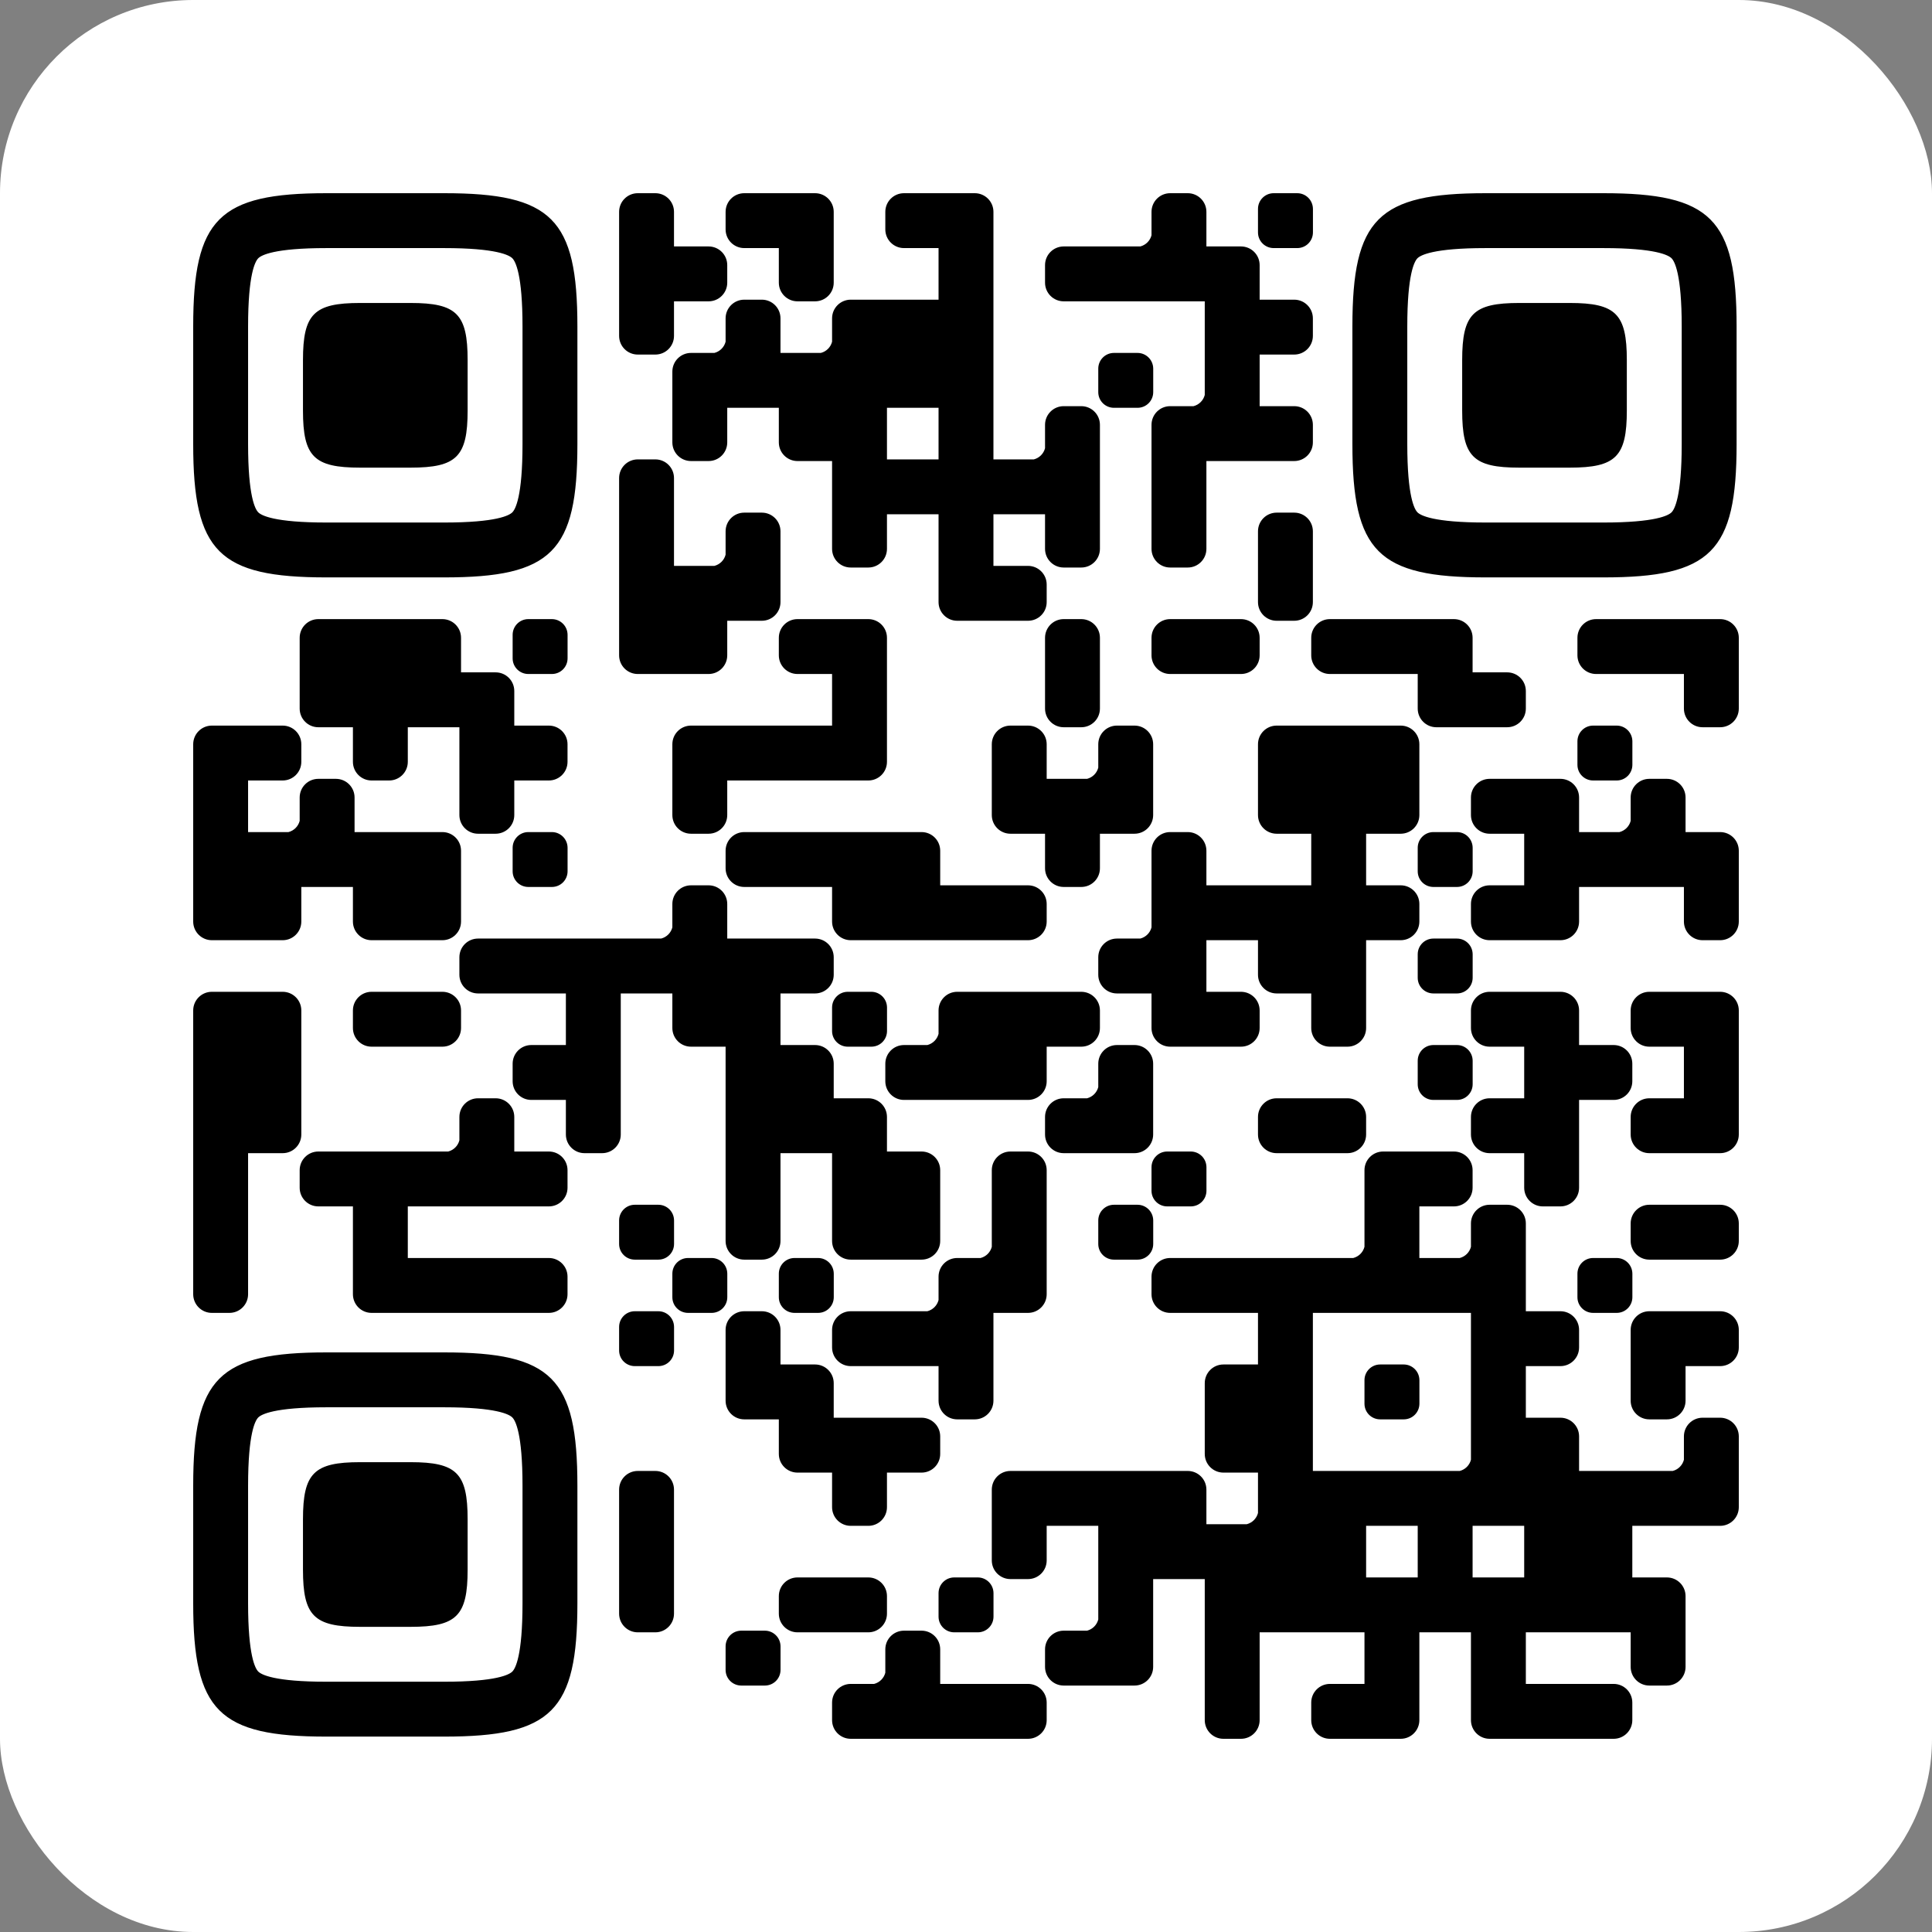
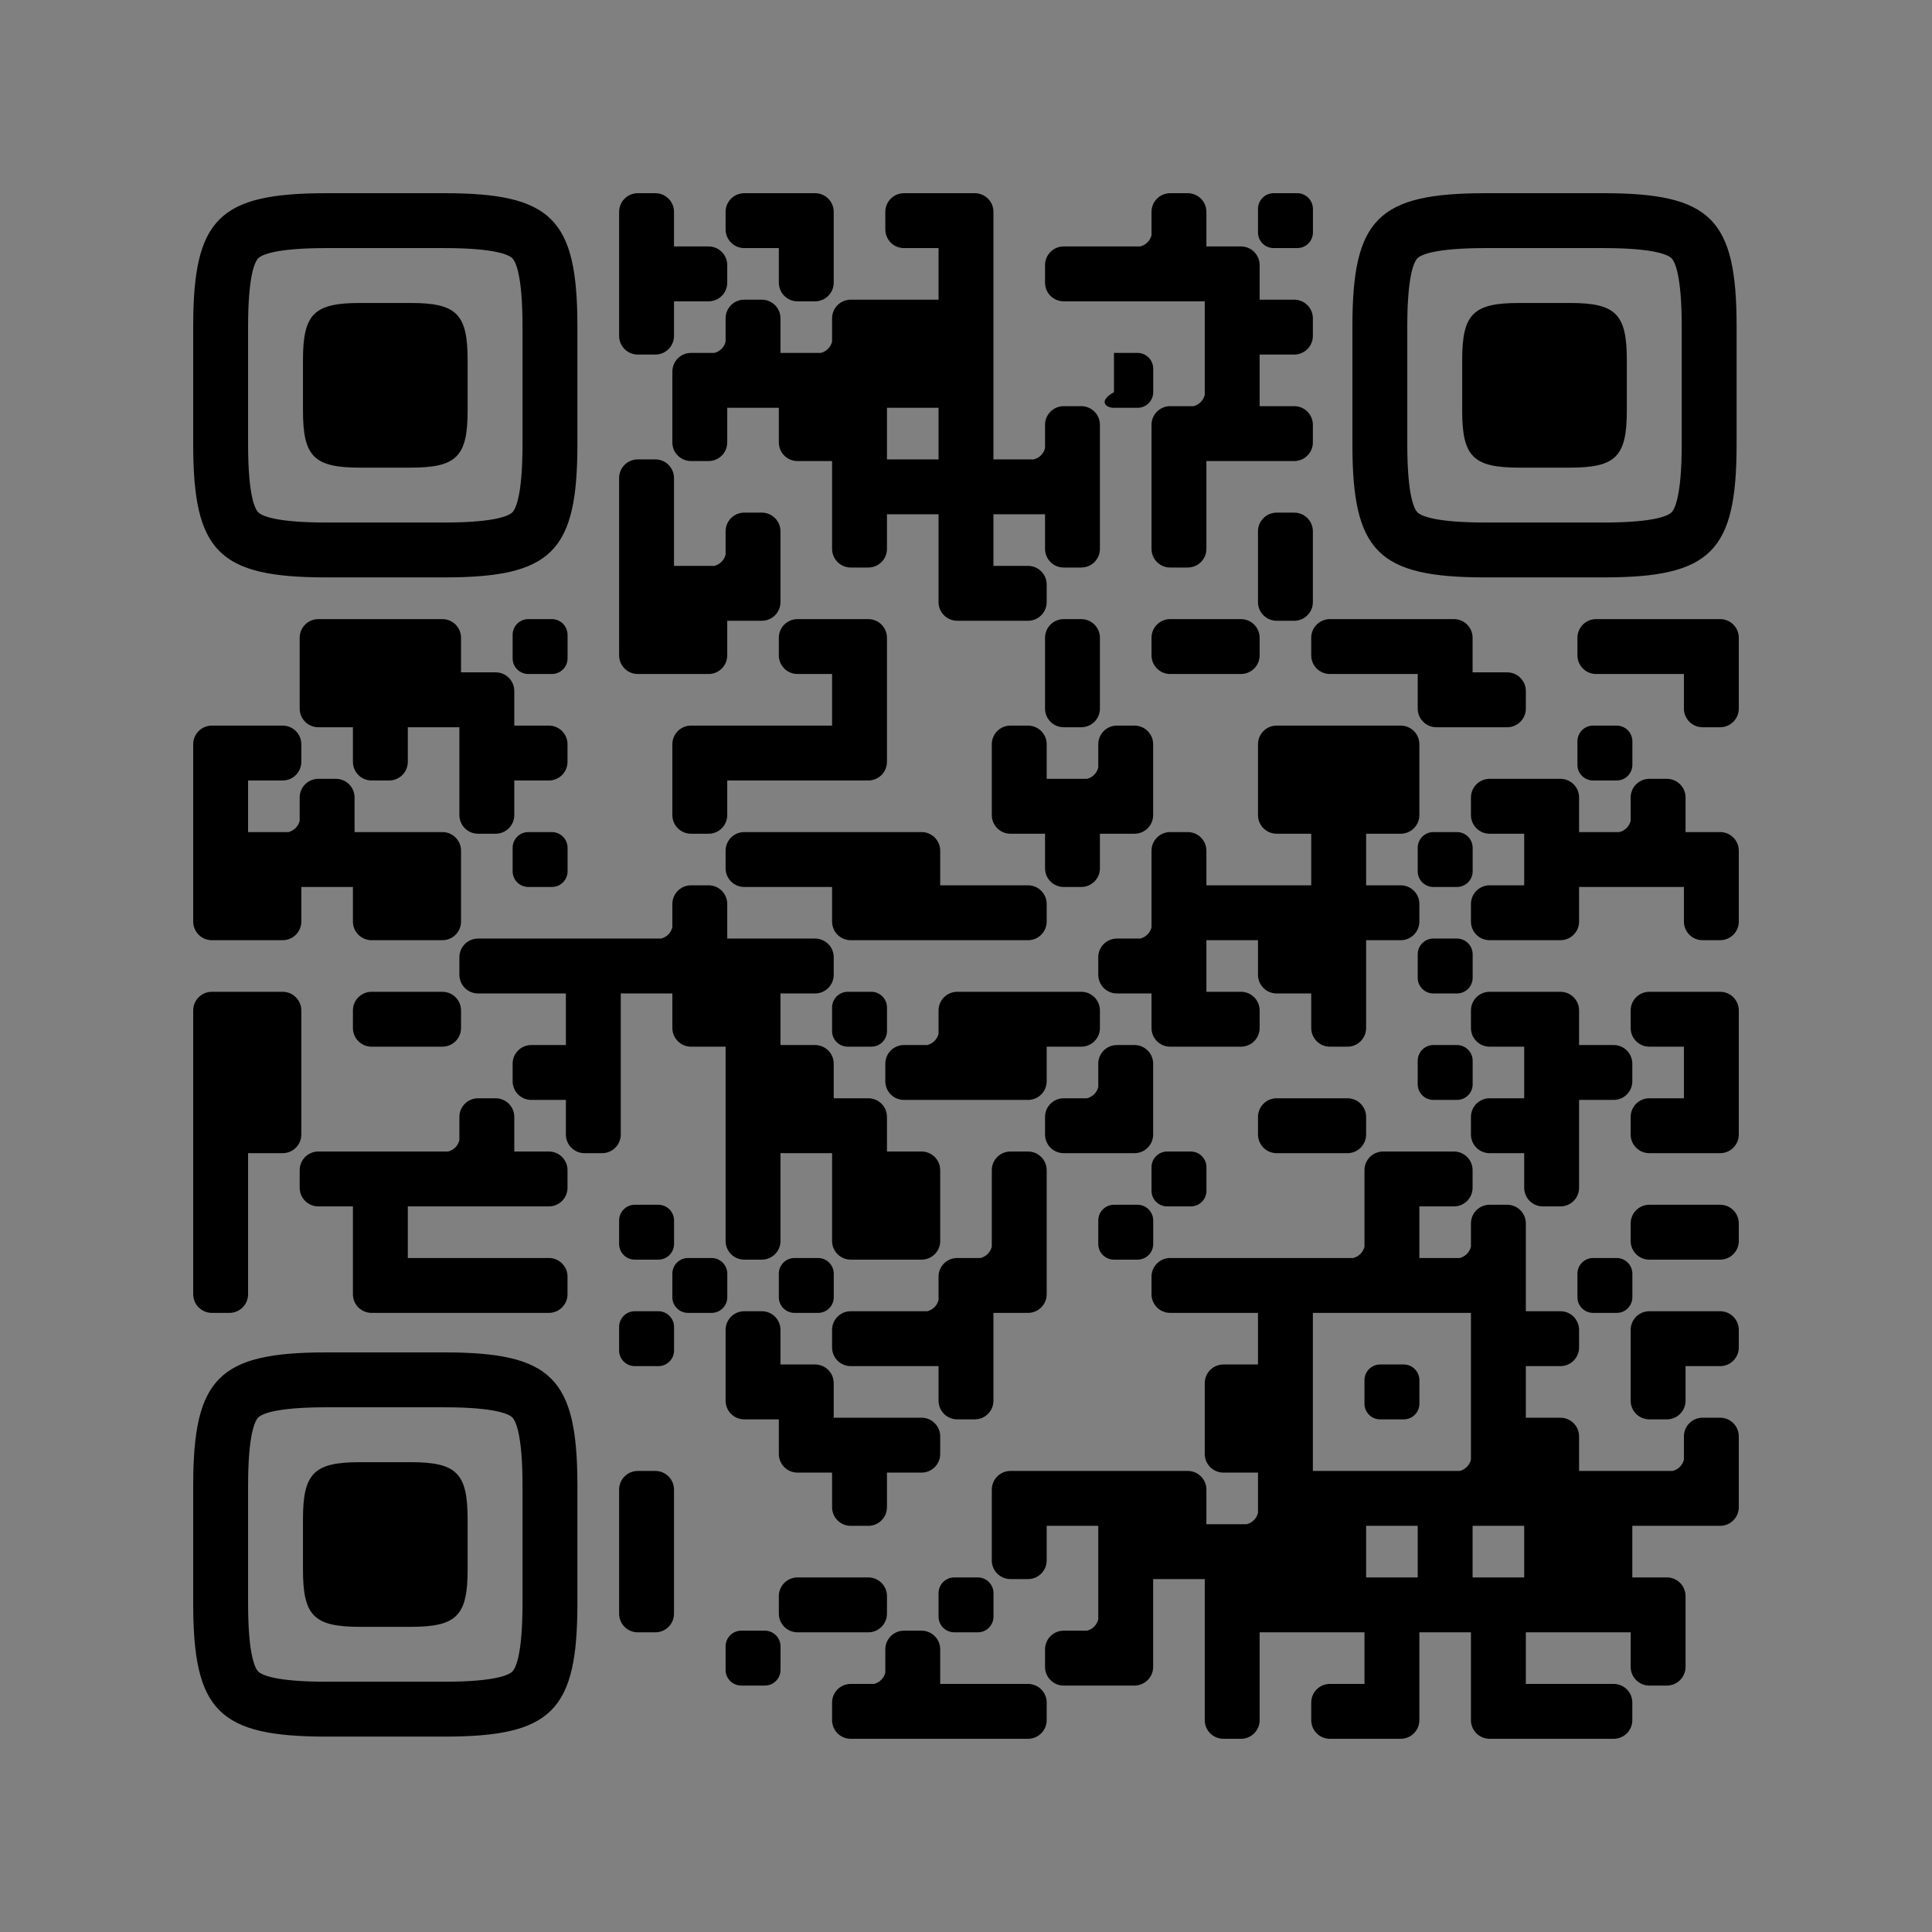
<svg xmlns="http://www.w3.org/2000/svg" width="188" height="188" viewBox="0 0 188 188" fill="none">
  <rect x="0" y="0" width="188" height="188" fill="#808080" stroke="none" />
-   <rect width="188" height="188" rx="18.8" fill="white" />
-   <path d="M87.965 107.032H100.035C101.038 107.032 101.851 106.219 101.851 105.216V101.851H105.216C106.219 101.851 107.032 101.038 107.032 100.035V98.326C107.032 97.323 106.219 96.51 105.216 96.51H93.145C92.142 96.51 91.329 97.323 91.329 98.326V100.602C91.191 101.137 90.773 101.553 90.24 101.691H87.965C86.962 101.691 86.149 102.504 86.149 103.507V105.216C86.149 106.219 86.962 107.032 87.965 107.032ZM120.758 60.245H113.868C112.865 60.245 112.052 61.059 112.052 62.061V63.77C112.052 64.773 112.865 65.586 113.868 65.586H120.758C121.761 65.586 122.574 64.773 122.574 63.77V62.061C122.574 61.059 121.761 60.245 120.758 60.245ZM103.507 112.213H110.396C111.399 112.213 112.212 111.4 112.212 110.397V103.507C112.212 102.504 111.399 101.691 110.396 101.691H108.687C107.684 101.691 106.871 102.504 106.871 103.507V105.783C106.733 106.318 106.315 106.734 105.782 106.872H103.507C102.504 106.872 101.691 107.685 101.691 108.688V110.397C101.691 111.4 102.504 112.213 103.507 112.213ZM80.968 100.329C80.968 101.173 81.652 101.851 82.496 101.851H84.787C85.636 101.851 86.314 101.168 86.314 100.324V98.038C86.309 97.189 85.625 96.51 84.781 96.51H82.496C81.652 96.51 80.968 97.194 80.968 98.038V100.329ZM124.229 60.406H125.938C126.941 60.406 127.754 59.593 127.754 58.59V51.7C127.754 50.697 126.941 49.884 125.938 49.884H124.229C123.226 49.884 122.413 50.697 122.413 51.7V58.59C122.413 59.593 123.226 60.406 124.229 60.406ZM112.218 35.87C112.212 35.02 111.529 34.342 110.685 34.342H108.399C107.555 34.342 106.871 35.026 106.871 35.87V38.161C106.871 39.005 107.555 39.683 108.399 39.683H110.69C111.539 39.683 112.218 38.999 112.218 38.156V35.87ZM103.507 70.767H105.216C106.219 70.767 107.032 69.954 107.032 68.951V62.061C107.032 61.059 106.219 60.245 105.216 60.245H103.507C102.504 60.245 101.691 61.059 101.691 62.061V68.951C101.691 69.954 102.504 70.767 103.507 70.767ZM143.302 82.496C143.296 81.647 142.613 80.968 141.769 80.968H139.483C138.639 80.968 137.956 81.652 137.956 82.496V84.787C137.956 85.631 138.639 86.309 139.483 86.309H141.774C142.623 86.309 143.302 85.626 143.302 84.782V82.496ZM123.941 24.141H126.232C127.081 24.141 127.76 23.457 127.76 22.613V20.328C127.754 19.478 127.071 18.8 126.227 18.8H123.941C123.097 18.8 122.413 19.484 122.413 20.328V22.619C122.413 23.463 123.097 24.141 123.941 24.141ZM141.769 91.33H139.483C138.639 91.33 137.956 92.013 137.956 92.857V95.148C137.956 95.992 138.639 96.671 139.483 96.671H141.774C142.623 96.671 143.302 95.987 143.302 95.143V92.857C143.296 92.008 142.613 91.33 141.769 91.33ZM113.58 117.393H115.871C116.72 117.393 117.398 116.71 117.398 115.866V113.58C117.393 112.731 116.709 112.052 115.865 112.052H113.58C112.736 112.052 112.052 112.736 112.052 113.58V115.871C112.052 116.715 112.736 117.393 113.58 117.393ZM139.483 107.032H141.774C142.623 107.032 143.302 106.348 143.302 105.504V103.218C143.296 102.369 142.613 101.691 141.769 101.691H139.483C138.639 101.691 137.956 102.375 137.956 103.218V105.51C137.956 106.354 138.639 107.032 139.483 107.032ZM103.507 29.322H117.233V38.434C117.095 38.969 116.677 39.385 116.143 39.523H113.868C112.865 39.523 112.052 40.336 112.052 41.339V53.409C112.052 54.412 112.865 55.225 113.868 55.225H115.577C116.58 55.225 117.393 54.412 117.393 53.409V44.864H125.938C126.941 44.864 127.754 44.051 127.754 43.048V41.339C127.754 40.336 126.941 39.523 125.938 39.523H122.574V34.502H125.938C126.941 34.502 127.754 33.689 127.754 32.686V30.977C127.754 29.974 126.941 29.161 125.938 29.161H122.574V25.797C122.574 24.794 121.761 23.981 120.758 23.981H117.393V20.616C117.393 19.613 116.58 18.8 115.577 18.8H113.868C112.865 18.8 112.052 19.613 112.052 20.616V22.892C111.914 23.427 111.496 23.843 110.963 23.981H103.507C102.504 23.981 101.691 24.794 101.691 25.797V27.506C101.691 28.509 102.504 29.322 103.507 29.322ZM108.399 122.574H110.69C111.539 122.574 112.218 121.89 112.218 121.046V118.76C112.212 117.911 111.529 117.233 110.685 117.233H108.399C107.555 117.233 106.871 117.917 106.871 118.76V121.052C106.871 121.896 107.555 122.574 108.399 122.574ZM151.842 96.51H144.952C143.949 96.51 143.136 97.323 143.136 98.326V100.035C143.136 101.038 143.949 101.851 144.952 101.851H148.317V106.872H144.952C143.949 106.872 143.136 107.685 143.136 108.688V110.397C143.136 111.4 143.949 112.213 144.952 112.213H148.317V115.577C148.317 116.58 149.13 117.393 150.133 117.393H151.842C152.845 117.393 153.658 116.58 153.658 115.577V107.032H157.023C158.025 107.032 158.838 106.219 158.838 105.216V103.507C158.838 102.504 158.025 101.691 157.023 101.691H153.658V98.326C153.658 97.323 152.845 96.51 151.842 96.51ZM155.025 122.414C154.181 122.414 153.498 123.097 153.498 123.941V126.232C153.498 127.076 154.181 127.755 155.025 127.755H157.316C158.165 127.755 158.844 127.071 158.844 126.227V123.941C158.838 123.092 158.155 122.414 157.311 122.414H155.025ZM127.594 63.77C127.594 64.773 128.407 65.586 129.41 65.586H137.956V68.951C137.956 69.954 138.768 70.767 139.771 70.767H146.661C147.664 70.767 148.477 69.954 148.477 68.951V67.242C148.477 66.239 147.664 65.426 146.661 65.426H143.296V62.061C143.296 61.059 142.483 60.245 141.48 60.245H129.41C128.407 60.245 127.594 61.059 127.594 62.061V63.77ZM100.035 70.607H98.326C97.323 70.607 96.51 71.42 96.51 72.423V79.313C96.51 80.315 97.323 81.129 98.326 81.129H101.691V84.493C101.691 85.496 102.504 86.309 103.507 86.309H105.216C106.219 86.309 107.032 85.496 107.032 84.493V81.129H110.396C111.399 81.129 112.212 80.315 112.212 79.313V72.423C112.212 71.42 111.399 70.607 110.396 70.607H108.687C107.684 70.607 106.871 71.42 106.871 72.423V74.699C106.733 75.234 106.315 75.65 105.782 75.788H101.851V72.423C101.851 71.42 101.038 70.607 100.035 70.607ZM132.935 91.49H136.3C137.303 91.49 138.116 90.677 138.116 89.674V87.965C138.116 86.962 137.303 86.149 136.3 86.149H132.935V81.129H136.3C137.303 81.129 138.116 80.315 138.116 79.313V72.423C138.116 71.42 137.303 70.607 136.3 70.607H124.229C123.226 70.607 122.413 71.42 122.413 72.423V79.313C122.413 80.315 123.226 81.129 124.229 81.129H127.594V86.149H117.393V82.784C117.393 81.781 116.58 80.968 115.577 80.968H113.868C112.865 80.968 112.052 81.781 112.052 82.784V90.241C111.914 90.776 111.496 91.192 110.963 91.33H108.687C107.684 91.33 106.871 92.143 106.871 93.145V94.855C106.871 95.858 107.684 96.671 108.687 96.671H112.052V100.035C112.052 101.038 112.865 101.851 113.868 101.851H120.758C121.761 101.851 122.574 101.038 122.574 100.035V98.326C122.574 97.323 121.761 96.51 120.758 96.51H117.393V91.49H122.413V94.855C122.413 95.858 123.226 96.671 124.229 96.671H127.594V100.035C127.594 101.038 128.407 101.851 129.41 101.851H131.119C132.122 101.851 132.935 101.038 132.935 100.035V91.49ZM147.836 45.505C152.322 45.505 148.264 45.505 152.75 45.505C157.236 45.505 158.304 44.436 158.304 39.95C158.304 35.464 158.304 39.523 158.304 35.036C158.304 30.55 157.236 29.482 152.75 29.482C148.264 29.482 152.322 29.482 147.836 29.482C143.35 29.482 142.282 30.55 142.282 35.036C142.282 37.542 142.282 35.464 142.282 39.95C142.282 44.436 143.35 45.505 147.836 45.505ZM144.561 56.186C155.029 56.186 145.557 56.186 156.025 56.186C166.494 56.186 168.986 53.694 168.986 43.226C168.986 32.758 168.986 42.229 168.986 31.76C168.986 21.292 166.494 18.8 156.025 18.8C145.557 18.8 155.029 18.8 144.561 18.8C134.092 18.8 131.6 21.292 131.6 31.76C131.6 37.606 131.6 32.758 131.6 43.226C131.6 53.694 134.092 56.186 144.561 56.186ZM136.941 31.76C136.941 26.671 137.634 25.429 137.931 25.131C138.229 24.833 139.471 24.141 144.561 24.141H156.025C161.115 24.141 162.357 24.833 162.655 25.131C162.953 25.429 163.645 26.671 163.645 31.76V43.226C163.645 48.315 162.953 49.557 162.655 49.855C162.357 50.153 161.115 50.846 156.025 50.846H144.561C139.471 50.846 138.229 50.153 137.931 49.855C137.634 49.557 136.941 48.315 136.941 43.226V31.76ZM155.025 75.948H157.316C158.165 75.948 158.844 75.264 158.844 74.42V72.134C158.838 71.285 158.155 70.607 157.311 70.607H155.025C154.181 70.607 153.498 71.29 153.498 72.134V74.426C153.498 75.269 154.181 75.948 155.025 75.948ZM96.67 127.755H100.035C101.038 127.755 101.851 126.942 101.851 125.939V113.868C101.851 112.865 101.038 112.052 100.035 112.052H98.326C97.323 112.052 96.51 112.865 96.51 113.868V121.325C96.372 121.86 95.954 122.276 95.421 122.414H93.145C92.142 122.414 91.329 123.227 91.329 124.23V126.505C91.191 127.041 90.773 127.457 90.24 127.594H82.784C81.781 127.594 80.968 128.407 80.968 129.41V131.119C80.968 132.122 81.781 132.935 82.784 132.935H91.329V136.3C91.329 137.303 92.142 138.116 93.145 138.116H94.854C95.857 138.116 96.67 137.303 96.67 136.3V127.755ZM82.784 91.49H100.035C101.038 91.49 101.851 90.677 101.851 89.674V87.965C101.851 86.962 101.038 86.149 100.035 86.149H91.49V82.784C91.49 81.781 90.677 80.968 89.674 80.968H72.423C71.42 80.968 70.607 81.781 70.607 82.784V84.493C70.607 85.496 71.42 86.309 72.423 86.309H80.968V89.674C80.968 90.677 81.781 91.49 82.784 91.49ZM67.242 70.607C66.239 70.607 65.426 71.42 65.426 72.423V79.313C65.426 80.315 66.239 81.129 67.242 81.129H68.951C69.954 81.129 70.767 80.315 70.767 79.313V75.948H84.493C85.496 75.948 86.309 75.135 86.309 74.132V62.061C86.309 61.059 85.496 60.245 84.493 60.245H77.603C76.6 60.245 75.787 61.059 75.787 62.061V63.77C75.787 64.773 76.6 65.586 77.603 65.586H80.968V70.607H67.242ZM82.784 148.477H84.493C85.496 148.477 86.309 147.664 86.309 146.661V143.297H89.674C90.677 143.297 91.49 142.484 91.49 141.481V139.772C91.49 138.769 90.677 137.956 89.674 137.956H81.128V134.591C81.128 133.588 80.315 132.775 79.312 132.775H75.948V129.41C75.948 128.407 75.135 127.594 74.132 127.594H72.423C71.42 127.594 70.607 128.407 70.607 129.41V136.3C70.607 137.303 71.42 138.116 72.423 138.116H75.787V141.481C75.787 142.484 76.6 143.297 77.603 143.297H80.968V146.661C80.968 147.664 81.781 148.477 82.784 148.477ZM92.857 158.839H95.148C95.997 158.839 96.676 158.155 96.676 157.311V155.025C96.67 154.176 95.987 153.498 95.143 153.498H92.857C92.013 153.498 91.329 154.181 91.329 155.025V157.317C91.329 158.16 92.013 158.839 92.857 158.839ZM131.119 106.872H124.229C123.226 106.872 122.413 107.685 122.413 108.688V110.397C122.413 111.4 123.226 112.213 124.229 112.213H131.119C132.122 112.213 132.935 111.4 132.935 110.397V108.688C132.935 107.685 132.122 106.872 131.119 106.872ZM77.315 127.755H79.606C80.455 127.755 81.133 127.071 81.133 126.227V123.941C81.128 123.092 80.445 122.414 79.601 122.414H77.315C76.471 122.414 75.787 123.097 75.787 123.941V126.232C75.787 127.076 76.471 127.755 77.315 127.755ZM86.309 157.023V155.314C86.309 154.311 85.496 153.498 84.493 153.498H77.603C76.6 153.498 75.787 154.311 75.787 155.314V157.023C75.787 158.026 76.6 158.839 77.603 158.839H84.493C85.496 158.839 86.309 158.026 86.309 157.023ZM74.42 158.678H72.134C71.29 158.678 70.607 159.362 70.607 160.206V162.497C70.607 163.341 71.29 164.019 72.134 164.019H74.425C75.275 164.019 75.953 163.336 75.953 162.492V160.206C75.948 159.357 75.264 158.678 74.42 158.678ZM70.772 123.941C70.767 123.092 70.083 122.414 69.239 122.414H66.953C66.11 122.414 65.426 123.097 65.426 123.941V126.232C65.426 127.076 66.11 127.755 66.953 127.755H69.245C70.094 127.755 70.772 127.071 70.772 126.227V123.941ZM80.968 33.253C80.83 33.788 80.412 34.205 79.878 34.342H75.948V30.977C75.948 29.974 75.135 29.161 74.132 29.161H72.423C71.42 29.161 70.607 29.974 70.607 30.977V33.253C70.469 33.788 70.05 34.205 69.517 34.342H67.242C66.239 34.342 65.426 35.155 65.426 36.158V43.048C65.426 44.051 66.239 44.864 67.242 44.864H68.951C69.954 44.864 70.767 44.051 70.767 43.048V39.683H75.787V43.048C75.787 44.051 76.6 44.864 77.603 44.864H80.968V53.409C80.968 54.412 81.781 55.225 82.784 55.225H84.493C85.496 55.225 86.309 54.412 86.309 53.409V50.044H91.329V58.59C91.329 59.593 92.142 60.406 93.145 60.406H100.035C101.038 60.406 101.851 59.593 101.851 58.59V56.881C101.851 55.878 101.038 55.065 100.035 55.065H96.67V50.044H101.691V53.409C101.691 54.412 102.504 55.225 103.507 55.225H105.216C106.219 55.225 107.032 54.412 107.032 53.409V41.339C107.032 40.336 106.219 39.523 105.216 39.523H103.507C102.504 39.523 101.691 40.336 101.691 41.339V43.614C101.553 44.15 101.135 44.566 100.601 44.703H96.67V20.616C96.67 19.613 95.857 18.8 94.854 18.8H87.965C86.962 18.8 86.149 19.613 86.149 20.616V22.325C86.149 23.328 86.962 24.141 87.965 24.141H91.329V29.161H82.784C81.781 29.161 80.968 29.974 80.968 30.977V33.253ZM86.309 39.683H91.329V44.703H86.309V39.683ZM100.035 163.859H91.49V160.494C91.49 159.491 90.677 158.678 89.674 158.678H87.965C86.962 158.678 86.149 159.491 86.149 160.494V162.77C86.011 163.305 85.592 163.722 85.059 163.859H82.784C81.781 163.859 80.968 164.672 80.968 165.675V167.384C80.968 168.387 81.781 169.2 82.784 169.2H100.035C101.038 169.2 101.851 168.387 101.851 167.384V165.675C101.851 164.672 101.038 163.859 100.035 163.859ZM64.059 117.233H61.773C60.929 117.233 60.245 117.917 60.245 118.76V121.052C60.245 121.896 60.929 122.574 61.773 122.574H64.064C64.913 122.574 65.591 121.89 65.591 121.046V118.76C65.586 117.911 64.903 117.233 64.059 117.233ZM63.77 143.136H62.061C61.058 143.136 60.245 143.949 60.245 144.952V157.023C60.245 158.026 61.058 158.839 62.061 158.839H63.77C64.773 158.839 65.586 158.026 65.586 157.023V144.952C65.586 143.949 64.773 143.136 63.77 143.136ZM64.059 127.594H61.773C60.929 127.594 60.245 128.278 60.245 129.122V131.413C60.245 132.257 60.929 132.935 61.773 132.935H64.064C64.913 132.935 65.591 132.252 65.591 131.408V129.122C65.586 128.273 64.903 127.594 64.059 127.594ZM167.384 127.594H160.494C159.491 127.594 158.678 128.407 158.678 129.41V136.3C158.678 137.303 159.491 138.116 160.494 138.116H162.203C163.206 138.116 164.019 137.303 164.019 136.3V132.935H167.384C168.387 132.935 169.2 132.122 169.2 131.119V129.41C169.2 128.407 168.387 127.594 167.384 127.594ZM167.384 96.51H160.494C159.491 96.51 158.678 97.323 158.678 98.326V100.035C158.678 101.038 159.491 101.851 160.494 101.851H163.859V106.872H160.494C159.491 106.872 158.678 107.685 158.678 108.688V110.397C158.678 111.4 159.491 112.213 160.494 112.213H167.384C168.387 112.213 169.2 111.4 169.2 110.397V98.326C169.2 97.323 168.387 96.51 167.384 96.51ZM167.384 137.956H165.675C164.672 137.956 163.859 138.769 163.859 139.772V142.047C163.721 142.583 163.303 142.999 162.769 143.136H153.658V139.772C153.658 138.769 152.845 137.956 151.842 137.956H148.477V132.935H151.842C152.845 132.935 153.658 132.122 153.658 131.119V129.41C153.658 128.407 152.845 127.594 151.842 127.594H148.477V119.049C148.477 118.046 147.664 117.233 146.661 117.233H144.952C143.949 117.233 143.136 118.046 143.136 119.049V121.325C142.998 121.86 142.58 122.276 142.047 122.414H138.116V117.393H141.48C142.483 117.393 143.296 116.58 143.296 115.577V113.868C143.296 112.865 142.483 112.052 141.48 112.052H134.591C133.588 112.052 132.775 112.865 132.775 113.868V121.325C132.637 121.86 132.219 122.276 131.685 122.414H113.868C112.865 122.414 112.052 123.227 112.052 124.23V125.939C112.052 126.942 112.865 127.755 113.868 127.755H122.413V132.775H119.049C118.046 132.775 117.233 133.588 117.233 134.591V141.481C117.233 142.484 118.046 143.297 119.049 143.297H122.413V147.228C122.275 147.763 121.857 148.18 121.324 148.317H117.393V144.952C117.393 143.949 116.58 143.136 115.577 143.136H98.326C97.323 143.136 96.51 143.949 96.51 144.952V151.842C96.51 152.845 97.323 153.658 98.326 153.658H100.035C101.038 153.658 101.851 152.845 101.851 151.842V148.477H106.871V157.589C106.733 158.125 106.315 158.541 105.782 158.678H103.507C102.504 158.678 101.691 159.491 101.691 160.494V162.203C101.691 163.206 102.504 164.019 103.507 164.019H110.396C111.399 164.019 112.212 163.206 112.212 162.203V153.658H117.233V167.384C117.233 168.387 118.046 169.2 119.049 169.2H120.758C121.761 169.2 122.574 168.387 122.574 167.384V158.839H132.775V163.859H129.41C128.407 163.859 127.594 164.672 127.594 165.675V167.384C127.594 168.387 128.407 169.2 129.41 169.2H136.3C137.303 169.2 138.116 168.387 138.116 167.384V158.839H143.136V167.384C143.136 168.387 143.949 169.2 144.952 169.2H157.023C158.025 169.2 158.838 168.387 158.838 167.384V165.675C158.838 164.672 158.025 163.859 157.023 163.859H148.477V158.839H158.678V162.203C158.678 163.206 159.491 164.019 160.494 164.019H162.203C163.206 164.019 164.019 163.206 164.019 162.203V155.314C164.019 154.311 163.206 153.498 162.203 153.498H158.838V148.477H167.384C168.387 148.477 169.2 147.664 169.2 146.661V139.772C169.2 138.769 168.387 137.956 167.384 137.956ZM137.956 153.498H132.935V148.477H137.956V153.498ZM143.136 142.047C142.998 142.583 142.58 142.999 142.047 143.136H127.754V127.755H143.136V142.047ZM148.317 153.498H143.296V148.477H148.317V153.498ZM167.384 60.245H155.313C154.311 60.245 153.498 61.059 153.498 62.061V63.77C153.498 64.773 154.311 65.586 155.313 65.586H163.859V68.951C163.859 69.954 164.672 70.767 165.675 70.767H167.384C168.387 70.767 169.2 69.954 169.2 68.951V62.061C169.2 61.059 168.387 60.245 167.384 60.245ZM167.384 80.968H164.019V77.603C164.019 76.601 163.206 75.788 162.203 75.788H160.494C159.491 75.788 158.678 76.601 158.678 77.603V79.879C158.54 80.414 158.122 80.831 157.589 80.968H153.658V77.603C153.658 76.601 152.845 75.788 151.842 75.788H144.952C143.949 75.788 143.136 76.601 143.136 77.603V79.313C143.136 80.315 143.949 81.129 144.952 81.129H148.317V86.149H144.952C143.949 86.149 143.136 86.962 143.136 87.965V89.674C143.136 90.677 143.949 91.49 144.952 91.49H151.842C152.845 91.49 153.658 90.677 153.658 89.674V86.309H163.859V89.674C163.859 90.677 164.672 91.49 165.675 91.49H167.384C168.387 91.49 169.2 90.677 169.2 89.674V82.784C169.2 81.781 168.387 80.968 167.384 80.968ZM167.384 117.233H160.494C159.491 117.233 158.678 118.046 158.678 119.049V120.758C158.678 121.761 159.491 122.574 160.494 122.574H167.384C168.387 122.574 169.2 121.761 169.2 120.758V119.049C169.2 118.046 168.387 117.233 167.384 117.233ZM60.406 96.671H65.426V100.035C65.426 101.038 66.239 101.851 67.242 101.851H70.607V120.758C70.607 121.761 71.42 122.574 72.423 122.574H74.132C75.135 122.574 75.948 121.761 75.948 120.758V112.213H80.968V120.758C80.968 121.761 81.781 122.574 82.784 122.574H89.674C90.677 122.574 91.49 121.761 91.49 120.758V113.868C91.49 112.865 90.677 112.052 89.674 112.052H86.309V108.688C86.309 107.685 85.496 106.872 84.493 106.872H81.128V103.507C81.128 102.504 80.315 101.691 79.312 101.691H75.948V96.671H79.312C80.315 96.671 81.128 95.858 81.128 94.855V93.145C81.128 92.143 80.315 91.33 79.312 91.33H70.767V87.965C70.767 86.962 69.954 86.149 68.951 86.149H67.242C66.239 86.149 65.426 86.962 65.426 87.965V90.241C65.288 90.776 64.87 91.192 64.336 91.33H46.519C45.516 91.33 44.703 92.143 44.703 93.145V94.855C44.703 95.858 45.516 96.671 46.519 96.671H55.065V101.691H51.7C50.697 101.691 49.884 102.504 49.884 103.507V105.216C49.884 106.219 50.697 107.032 51.7 107.032H55.065V110.397C55.065 111.4 55.878 112.213 56.88 112.213H58.59C59.593 112.213 60.406 111.4 60.406 110.397V96.671ZM134.302 138.116H136.594C137.443 138.116 138.121 137.432 138.121 136.588V134.303C138.116 133.453 137.432 132.775 136.588 132.775H134.302C133.458 132.775 132.775 133.459 132.775 134.303V136.594C132.775 137.438 133.458 138.116 134.302 138.116ZM51.411 86.309H53.703C54.552 86.309 55.23 85.626 55.23 84.782V82.496C55.225 81.647 54.541 80.968 53.697 80.968H51.411C50.568 80.968 49.884 81.652 49.884 82.496V84.787C49.884 85.631 50.568 86.309 51.411 86.309ZM35.036 45.505C39.522 45.505 35.464 45.505 39.95 45.505C44.436 45.505 45.504 44.436 45.504 39.95C45.504 35.464 45.504 39.523 45.504 35.036C45.504 30.55 44.436 29.482 39.95 29.482C35.464 29.482 39.522 29.482 35.036 29.482C30.55 29.482 29.482 30.55 29.482 35.036C29.482 37.542 29.482 35.464 29.482 39.95C29.482 44.436 30.55 45.505 35.036 45.505ZM46.519 81.129H48.228C49.231 81.129 50.044 80.315 50.044 79.313V75.948H53.409C54.412 75.948 55.225 75.135 55.225 74.132V72.423C55.225 71.42 54.412 70.607 53.409 70.607H50.044V67.242C50.044 66.239 49.231 65.426 48.228 65.426H44.863V62.061C44.863 61.059 44.05 60.245 43.047 60.245H30.977C29.974 60.245 29.161 61.059 29.161 62.061V68.951C29.161 69.954 29.974 70.767 30.977 70.767H34.342V74.132C34.342 75.135 35.155 75.948 36.158 75.948H37.867C38.87 75.948 39.683 75.135 39.683 74.132V70.767H44.703V79.313C44.703 80.315 45.516 81.129 46.519 81.129ZM31.761 56.186C42.229 56.186 32.757 56.186 43.225 56.186C53.694 56.186 56.186 53.694 56.186 43.226C56.186 32.758 56.186 42.229 56.186 31.76C56.186 21.292 53.694 18.8 43.225 18.8C32.757 18.8 42.229 18.8 31.761 18.8C21.292 18.8 18.8 21.292 18.8 31.76C18.8 37.606 18.8 32.758 18.8 43.226C18.8 53.694 21.292 56.186 31.761 56.186ZM24.141 31.76C24.141 26.671 24.834 25.429 25.131 25.131C25.429 24.833 26.671 24.141 31.761 24.141H43.225C48.315 24.141 49.557 24.833 49.855 25.131C50.153 25.429 50.845 26.671 50.845 31.76V43.226C50.845 48.315 50.153 49.557 49.855 49.855C49.557 50.153 48.315 50.846 43.225 50.846H31.761C26.671 50.846 25.429 50.153 25.131 49.855C24.834 49.557 24.141 48.315 24.141 43.226V31.76ZM62.061 65.586H68.951C69.954 65.586 70.767 64.773 70.767 63.77V60.406H74.132C75.135 60.406 75.948 59.593 75.948 58.59V51.7C75.948 50.697 75.135 49.884 74.132 49.884H72.423C71.42 49.884 70.607 50.697 70.607 51.7V53.976C70.469 54.511 70.05 54.927 69.517 55.065H65.586V46.519C65.586 45.517 64.773 44.703 63.77 44.703H62.061C61.058 44.703 60.245 45.517 60.245 46.519V63.77C60.245 64.773 61.058 65.586 62.061 65.586ZM72.423 24.141H75.787V27.506C75.787 28.509 76.6 29.322 77.603 29.322H79.312C80.315 29.322 81.128 28.509 81.128 27.506V20.616C81.128 19.613 80.315 18.8 79.312 18.8H72.423C71.42 18.8 70.607 19.613 70.607 20.616V22.325C70.607 23.328 71.42 24.141 72.423 24.141ZM62.061 34.502H63.77C64.773 34.502 65.586 33.689 65.586 32.686V29.322H68.951C69.954 29.322 70.767 28.509 70.767 27.506V25.797C70.767 24.794 69.954 23.981 68.951 23.981H65.586V20.616C65.586 19.613 64.773 18.8 63.77 18.8H62.061C61.058 18.8 60.245 19.613 60.245 20.616V32.686C60.245 33.689 61.058 34.502 62.061 34.502ZM20.616 127.755H22.325C23.328 127.755 24.141 126.942 24.141 125.939V112.213H27.506C28.508 112.213 29.321 111.4 29.321 110.397V98.326C29.321 97.323 28.508 96.51 27.506 96.51H20.616C19.613 96.51 18.8 97.323 18.8 98.326V125.939C18.8 126.942 19.613 127.755 20.616 127.755ZM55.23 61.773C55.225 60.924 54.541 60.245 53.697 60.245H51.411C50.568 60.245 49.884 60.929 49.884 61.773V64.064C49.884 64.908 50.568 65.586 51.411 65.586H53.703C54.552 65.586 55.23 64.903 55.23 64.059V61.773ZM39.95 142.282C35.464 142.282 39.522 142.282 35.036 142.282C30.55 142.282 29.482 143.351 29.482 147.836C29.482 150.342 29.482 148.264 29.482 152.75C29.482 157.236 30.55 158.305 35.036 158.305C39.522 158.305 35.464 158.305 39.95 158.305C44.436 158.305 45.504 157.236 45.504 152.75C45.504 148.264 45.504 152.323 45.504 147.836C45.504 143.351 44.436 142.282 39.95 142.282ZM43.047 96.51H36.158C35.155 96.51 34.342 97.323 34.342 98.326V100.035C34.342 101.038 35.155 101.851 36.158 101.851H43.047C44.05 101.851 44.863 101.038 44.863 100.035V98.326C44.863 97.323 44.05 96.51 43.047 96.51ZM43.225 131.6C32.757 131.6 42.229 131.6 31.761 131.6C21.292 131.6 18.8 134.092 18.8 144.56C18.8 150.406 18.8 145.558 18.8 156.026C18.8 166.494 21.292 168.986 31.761 168.986C42.229 168.986 32.757 168.986 43.225 168.986C53.694 168.986 56.186 166.494 56.186 156.026C56.186 145.558 56.186 155.029 56.186 144.56C56.186 134.092 53.694 131.6 43.225 131.6ZM50.845 156.026C50.845 161.115 50.153 162.357 49.855 162.656C49.557 162.953 48.315 163.646 43.225 163.646H31.761C26.671 163.646 25.429 162.953 25.131 162.656C24.834 162.357 24.141 161.115 24.141 156.026V144.56C24.141 139.471 24.834 138.229 25.131 137.931C25.429 137.633 26.671 136.941 31.761 136.941H43.225C48.315 136.941 49.557 137.633 49.855 137.931C50.153 138.229 50.845 139.471 50.845 144.56V156.026ZM20.616 91.49H27.506C28.508 91.49 29.321 90.677 29.321 89.674V86.309H34.342V89.674C34.342 90.677 35.155 91.49 36.158 91.49H43.047C44.05 91.49 44.863 90.677 44.863 89.674V82.784C44.863 81.781 44.05 80.968 43.047 80.968H34.502V77.603C34.502 76.601 33.689 75.788 32.686 75.788H30.977C29.974 75.788 29.161 76.601 29.161 77.603V79.879C29.023 80.414 28.605 80.831 28.072 80.968H24.141V75.948H27.506C28.508 75.948 29.321 75.135 29.321 74.132V72.423C29.321 71.42 28.508 70.607 27.506 70.607H20.616C19.613 70.607 18.8 71.42 18.8 72.423V89.674C18.8 90.677 19.613 91.49 20.616 91.49ZM48.228 106.872H46.519C45.516 106.872 44.703 107.685 44.703 108.688V110.963C44.565 111.498 44.147 111.915 43.614 112.052H30.977C29.974 112.052 29.161 112.865 29.161 113.868V115.577C29.161 116.58 29.974 117.393 30.977 117.393H34.342V125.939C34.342 126.942 35.155 127.755 36.158 127.755H53.409C54.412 127.755 55.225 126.942 55.225 125.939V124.23C55.225 123.227 54.412 122.414 53.409 122.414H39.683V117.393H53.409C54.412 117.393 55.225 116.58 55.225 115.577V113.868C55.225 112.865 54.412 112.052 53.409 112.052H50.044V108.688C50.044 107.685 49.231 106.872 48.228 106.872Z" fill="black" />
+   <path d="M87.965 107.032H100.035C101.038 107.032 101.851 106.219 101.851 105.216V101.851H105.216C106.219 101.851 107.032 101.038 107.032 100.035V98.326C107.032 97.323 106.219 96.51 105.216 96.51H93.145C92.142 96.51 91.329 97.323 91.329 98.326V100.602C91.191 101.137 90.773 101.553 90.24 101.691H87.965C86.962 101.691 86.149 102.504 86.149 103.507V105.216C86.149 106.219 86.962 107.032 87.965 107.032ZM120.758 60.245H113.868C112.865 60.245 112.052 61.059 112.052 62.061V63.77C112.052 64.773 112.865 65.586 113.868 65.586H120.758C121.761 65.586 122.574 64.773 122.574 63.77V62.061C122.574 61.059 121.761 60.245 120.758 60.245ZM103.507 112.213H110.396C111.399 112.213 112.212 111.4 112.212 110.397V103.507C112.212 102.504 111.399 101.691 110.396 101.691H108.687C107.684 101.691 106.871 102.504 106.871 103.507V105.783C106.733 106.318 106.315 106.734 105.782 106.872H103.507C102.504 106.872 101.691 107.685 101.691 108.688V110.397C101.691 111.4 102.504 112.213 103.507 112.213ZM80.968 100.329C80.968 101.173 81.652 101.851 82.496 101.851H84.787C85.636 101.851 86.314 101.168 86.314 100.324V98.038C86.309 97.189 85.625 96.51 84.781 96.51H82.496C81.652 96.51 80.968 97.194 80.968 98.038V100.329ZM124.229 60.406H125.938C126.941 60.406 127.754 59.593 127.754 58.59V51.7C127.754 50.697 126.941 49.884 125.938 49.884H124.229C123.226 49.884 122.413 50.697 122.413 51.7V58.59C122.413 59.593 123.226 60.406 124.229 60.406ZM112.218 35.87C112.212 35.02 111.529 34.342 110.685 34.342H108.399V38.161C106.871 39.005 107.555 39.683 108.399 39.683H110.69C111.539 39.683 112.218 38.999 112.218 38.156V35.87ZM103.507 70.767H105.216C106.219 70.767 107.032 69.954 107.032 68.951V62.061C107.032 61.059 106.219 60.245 105.216 60.245H103.507C102.504 60.245 101.691 61.059 101.691 62.061V68.951C101.691 69.954 102.504 70.767 103.507 70.767ZM143.302 82.496C143.296 81.647 142.613 80.968 141.769 80.968H139.483C138.639 80.968 137.956 81.652 137.956 82.496V84.787C137.956 85.631 138.639 86.309 139.483 86.309H141.774C142.623 86.309 143.302 85.626 143.302 84.782V82.496ZM123.941 24.141H126.232C127.081 24.141 127.76 23.457 127.76 22.613V20.328C127.754 19.478 127.071 18.8 126.227 18.8H123.941C123.097 18.8 122.413 19.484 122.413 20.328V22.619C122.413 23.463 123.097 24.141 123.941 24.141ZM141.769 91.33H139.483C138.639 91.33 137.956 92.013 137.956 92.857V95.148C137.956 95.992 138.639 96.671 139.483 96.671H141.774C142.623 96.671 143.302 95.987 143.302 95.143V92.857C143.296 92.008 142.613 91.33 141.769 91.33ZM113.58 117.393H115.871C116.72 117.393 117.398 116.71 117.398 115.866V113.58C117.393 112.731 116.709 112.052 115.865 112.052H113.58C112.736 112.052 112.052 112.736 112.052 113.58V115.871C112.052 116.715 112.736 117.393 113.58 117.393ZM139.483 107.032H141.774C142.623 107.032 143.302 106.348 143.302 105.504V103.218C143.296 102.369 142.613 101.691 141.769 101.691H139.483C138.639 101.691 137.956 102.375 137.956 103.218V105.51C137.956 106.354 138.639 107.032 139.483 107.032ZM103.507 29.322H117.233V38.434C117.095 38.969 116.677 39.385 116.143 39.523H113.868C112.865 39.523 112.052 40.336 112.052 41.339V53.409C112.052 54.412 112.865 55.225 113.868 55.225H115.577C116.58 55.225 117.393 54.412 117.393 53.409V44.864H125.938C126.941 44.864 127.754 44.051 127.754 43.048V41.339C127.754 40.336 126.941 39.523 125.938 39.523H122.574V34.502H125.938C126.941 34.502 127.754 33.689 127.754 32.686V30.977C127.754 29.974 126.941 29.161 125.938 29.161H122.574V25.797C122.574 24.794 121.761 23.981 120.758 23.981H117.393V20.616C117.393 19.613 116.58 18.8 115.577 18.8H113.868C112.865 18.8 112.052 19.613 112.052 20.616V22.892C111.914 23.427 111.496 23.843 110.963 23.981H103.507C102.504 23.981 101.691 24.794 101.691 25.797V27.506C101.691 28.509 102.504 29.322 103.507 29.322ZM108.399 122.574H110.69C111.539 122.574 112.218 121.89 112.218 121.046V118.76C112.212 117.911 111.529 117.233 110.685 117.233H108.399C107.555 117.233 106.871 117.917 106.871 118.76V121.052C106.871 121.896 107.555 122.574 108.399 122.574ZM151.842 96.51H144.952C143.949 96.51 143.136 97.323 143.136 98.326V100.035C143.136 101.038 143.949 101.851 144.952 101.851H148.317V106.872H144.952C143.949 106.872 143.136 107.685 143.136 108.688V110.397C143.136 111.4 143.949 112.213 144.952 112.213H148.317V115.577C148.317 116.58 149.13 117.393 150.133 117.393H151.842C152.845 117.393 153.658 116.58 153.658 115.577V107.032H157.023C158.025 107.032 158.838 106.219 158.838 105.216V103.507C158.838 102.504 158.025 101.691 157.023 101.691H153.658V98.326C153.658 97.323 152.845 96.51 151.842 96.51ZM155.025 122.414C154.181 122.414 153.498 123.097 153.498 123.941V126.232C153.498 127.076 154.181 127.755 155.025 127.755H157.316C158.165 127.755 158.844 127.071 158.844 126.227V123.941C158.838 123.092 158.155 122.414 157.311 122.414H155.025ZM127.594 63.77C127.594 64.773 128.407 65.586 129.41 65.586H137.956V68.951C137.956 69.954 138.768 70.767 139.771 70.767H146.661C147.664 70.767 148.477 69.954 148.477 68.951V67.242C148.477 66.239 147.664 65.426 146.661 65.426H143.296V62.061C143.296 61.059 142.483 60.245 141.48 60.245H129.41C128.407 60.245 127.594 61.059 127.594 62.061V63.77ZM100.035 70.607H98.326C97.323 70.607 96.51 71.42 96.51 72.423V79.313C96.51 80.315 97.323 81.129 98.326 81.129H101.691V84.493C101.691 85.496 102.504 86.309 103.507 86.309H105.216C106.219 86.309 107.032 85.496 107.032 84.493V81.129H110.396C111.399 81.129 112.212 80.315 112.212 79.313V72.423C112.212 71.42 111.399 70.607 110.396 70.607H108.687C107.684 70.607 106.871 71.42 106.871 72.423V74.699C106.733 75.234 106.315 75.65 105.782 75.788H101.851V72.423C101.851 71.42 101.038 70.607 100.035 70.607ZM132.935 91.49H136.3C137.303 91.49 138.116 90.677 138.116 89.674V87.965C138.116 86.962 137.303 86.149 136.3 86.149H132.935V81.129H136.3C137.303 81.129 138.116 80.315 138.116 79.313V72.423C138.116 71.42 137.303 70.607 136.3 70.607H124.229C123.226 70.607 122.413 71.42 122.413 72.423V79.313C122.413 80.315 123.226 81.129 124.229 81.129H127.594V86.149H117.393V82.784C117.393 81.781 116.58 80.968 115.577 80.968H113.868C112.865 80.968 112.052 81.781 112.052 82.784V90.241C111.914 90.776 111.496 91.192 110.963 91.33H108.687C107.684 91.33 106.871 92.143 106.871 93.145V94.855C106.871 95.858 107.684 96.671 108.687 96.671H112.052V100.035C112.052 101.038 112.865 101.851 113.868 101.851H120.758C121.761 101.851 122.574 101.038 122.574 100.035V98.326C122.574 97.323 121.761 96.51 120.758 96.51H117.393V91.49H122.413V94.855C122.413 95.858 123.226 96.671 124.229 96.671H127.594V100.035C127.594 101.038 128.407 101.851 129.41 101.851H131.119C132.122 101.851 132.935 101.038 132.935 100.035V91.49ZM147.836 45.505C152.322 45.505 148.264 45.505 152.75 45.505C157.236 45.505 158.304 44.436 158.304 39.95C158.304 35.464 158.304 39.523 158.304 35.036C158.304 30.55 157.236 29.482 152.75 29.482C148.264 29.482 152.322 29.482 147.836 29.482C143.35 29.482 142.282 30.55 142.282 35.036C142.282 37.542 142.282 35.464 142.282 39.95C142.282 44.436 143.35 45.505 147.836 45.505ZM144.561 56.186C155.029 56.186 145.557 56.186 156.025 56.186C166.494 56.186 168.986 53.694 168.986 43.226C168.986 32.758 168.986 42.229 168.986 31.76C168.986 21.292 166.494 18.8 156.025 18.8C145.557 18.8 155.029 18.8 144.561 18.8C134.092 18.8 131.6 21.292 131.6 31.76C131.6 37.606 131.6 32.758 131.6 43.226C131.6 53.694 134.092 56.186 144.561 56.186ZM136.941 31.76C136.941 26.671 137.634 25.429 137.931 25.131C138.229 24.833 139.471 24.141 144.561 24.141H156.025C161.115 24.141 162.357 24.833 162.655 25.131C162.953 25.429 163.645 26.671 163.645 31.76V43.226C163.645 48.315 162.953 49.557 162.655 49.855C162.357 50.153 161.115 50.846 156.025 50.846H144.561C139.471 50.846 138.229 50.153 137.931 49.855C137.634 49.557 136.941 48.315 136.941 43.226V31.76ZM155.025 75.948H157.316C158.165 75.948 158.844 75.264 158.844 74.42V72.134C158.838 71.285 158.155 70.607 157.311 70.607H155.025C154.181 70.607 153.498 71.29 153.498 72.134V74.426C153.498 75.269 154.181 75.948 155.025 75.948ZM96.67 127.755H100.035C101.038 127.755 101.851 126.942 101.851 125.939V113.868C101.851 112.865 101.038 112.052 100.035 112.052H98.326C97.323 112.052 96.51 112.865 96.51 113.868V121.325C96.372 121.86 95.954 122.276 95.421 122.414H93.145C92.142 122.414 91.329 123.227 91.329 124.23V126.505C91.191 127.041 90.773 127.457 90.24 127.594H82.784C81.781 127.594 80.968 128.407 80.968 129.41V131.119C80.968 132.122 81.781 132.935 82.784 132.935H91.329V136.3C91.329 137.303 92.142 138.116 93.145 138.116H94.854C95.857 138.116 96.67 137.303 96.67 136.3V127.755ZM82.784 91.49H100.035C101.038 91.49 101.851 90.677 101.851 89.674V87.965C101.851 86.962 101.038 86.149 100.035 86.149H91.49V82.784C91.49 81.781 90.677 80.968 89.674 80.968H72.423C71.42 80.968 70.607 81.781 70.607 82.784V84.493C70.607 85.496 71.42 86.309 72.423 86.309H80.968V89.674C80.968 90.677 81.781 91.49 82.784 91.49ZM67.242 70.607C66.239 70.607 65.426 71.42 65.426 72.423V79.313C65.426 80.315 66.239 81.129 67.242 81.129H68.951C69.954 81.129 70.767 80.315 70.767 79.313V75.948H84.493C85.496 75.948 86.309 75.135 86.309 74.132V62.061C86.309 61.059 85.496 60.245 84.493 60.245H77.603C76.6 60.245 75.787 61.059 75.787 62.061V63.77C75.787 64.773 76.6 65.586 77.603 65.586H80.968V70.607H67.242ZM82.784 148.477H84.493C85.496 148.477 86.309 147.664 86.309 146.661V143.297H89.674C90.677 143.297 91.49 142.484 91.49 141.481V139.772C91.49 138.769 90.677 137.956 89.674 137.956H81.128V134.591C81.128 133.588 80.315 132.775 79.312 132.775H75.948V129.41C75.948 128.407 75.135 127.594 74.132 127.594H72.423C71.42 127.594 70.607 128.407 70.607 129.41V136.3C70.607 137.303 71.42 138.116 72.423 138.116H75.787V141.481C75.787 142.484 76.6 143.297 77.603 143.297H80.968V146.661C80.968 147.664 81.781 148.477 82.784 148.477ZM92.857 158.839H95.148C95.997 158.839 96.676 158.155 96.676 157.311V155.025C96.67 154.176 95.987 153.498 95.143 153.498H92.857C92.013 153.498 91.329 154.181 91.329 155.025V157.317C91.329 158.16 92.013 158.839 92.857 158.839ZM131.119 106.872H124.229C123.226 106.872 122.413 107.685 122.413 108.688V110.397C122.413 111.4 123.226 112.213 124.229 112.213H131.119C132.122 112.213 132.935 111.4 132.935 110.397V108.688C132.935 107.685 132.122 106.872 131.119 106.872ZM77.315 127.755H79.606C80.455 127.755 81.133 127.071 81.133 126.227V123.941C81.128 123.092 80.445 122.414 79.601 122.414H77.315C76.471 122.414 75.787 123.097 75.787 123.941V126.232C75.787 127.076 76.471 127.755 77.315 127.755ZM86.309 157.023V155.314C86.309 154.311 85.496 153.498 84.493 153.498H77.603C76.6 153.498 75.787 154.311 75.787 155.314V157.023C75.787 158.026 76.6 158.839 77.603 158.839H84.493C85.496 158.839 86.309 158.026 86.309 157.023ZM74.42 158.678H72.134C71.29 158.678 70.607 159.362 70.607 160.206V162.497C70.607 163.341 71.29 164.019 72.134 164.019H74.425C75.275 164.019 75.953 163.336 75.953 162.492V160.206C75.948 159.357 75.264 158.678 74.42 158.678ZM70.772 123.941C70.767 123.092 70.083 122.414 69.239 122.414H66.953C66.11 122.414 65.426 123.097 65.426 123.941V126.232C65.426 127.076 66.11 127.755 66.953 127.755H69.245C70.094 127.755 70.772 127.071 70.772 126.227V123.941ZM80.968 33.253C80.83 33.788 80.412 34.205 79.878 34.342H75.948V30.977C75.948 29.974 75.135 29.161 74.132 29.161H72.423C71.42 29.161 70.607 29.974 70.607 30.977V33.253C70.469 33.788 70.05 34.205 69.517 34.342H67.242C66.239 34.342 65.426 35.155 65.426 36.158V43.048C65.426 44.051 66.239 44.864 67.242 44.864H68.951C69.954 44.864 70.767 44.051 70.767 43.048V39.683H75.787V43.048C75.787 44.051 76.6 44.864 77.603 44.864H80.968V53.409C80.968 54.412 81.781 55.225 82.784 55.225H84.493C85.496 55.225 86.309 54.412 86.309 53.409V50.044H91.329V58.59C91.329 59.593 92.142 60.406 93.145 60.406H100.035C101.038 60.406 101.851 59.593 101.851 58.59V56.881C101.851 55.878 101.038 55.065 100.035 55.065H96.67V50.044H101.691V53.409C101.691 54.412 102.504 55.225 103.507 55.225H105.216C106.219 55.225 107.032 54.412 107.032 53.409V41.339C107.032 40.336 106.219 39.523 105.216 39.523H103.507C102.504 39.523 101.691 40.336 101.691 41.339V43.614C101.553 44.15 101.135 44.566 100.601 44.703H96.67V20.616C96.67 19.613 95.857 18.8 94.854 18.8H87.965C86.962 18.8 86.149 19.613 86.149 20.616V22.325C86.149 23.328 86.962 24.141 87.965 24.141H91.329V29.161H82.784C81.781 29.161 80.968 29.974 80.968 30.977V33.253ZM86.309 39.683H91.329V44.703H86.309V39.683ZM100.035 163.859H91.49V160.494C91.49 159.491 90.677 158.678 89.674 158.678H87.965C86.962 158.678 86.149 159.491 86.149 160.494V162.77C86.011 163.305 85.592 163.722 85.059 163.859H82.784C81.781 163.859 80.968 164.672 80.968 165.675V167.384C80.968 168.387 81.781 169.2 82.784 169.2H100.035C101.038 169.2 101.851 168.387 101.851 167.384V165.675C101.851 164.672 101.038 163.859 100.035 163.859ZM64.059 117.233H61.773C60.929 117.233 60.245 117.917 60.245 118.76V121.052C60.245 121.896 60.929 122.574 61.773 122.574H64.064C64.913 122.574 65.591 121.89 65.591 121.046V118.76C65.586 117.911 64.903 117.233 64.059 117.233ZM63.77 143.136H62.061C61.058 143.136 60.245 143.949 60.245 144.952V157.023C60.245 158.026 61.058 158.839 62.061 158.839H63.77C64.773 158.839 65.586 158.026 65.586 157.023V144.952C65.586 143.949 64.773 143.136 63.77 143.136ZM64.059 127.594H61.773C60.929 127.594 60.245 128.278 60.245 129.122V131.413C60.245 132.257 60.929 132.935 61.773 132.935H64.064C64.913 132.935 65.591 132.252 65.591 131.408V129.122C65.586 128.273 64.903 127.594 64.059 127.594ZM167.384 127.594H160.494C159.491 127.594 158.678 128.407 158.678 129.41V136.3C158.678 137.303 159.491 138.116 160.494 138.116H162.203C163.206 138.116 164.019 137.303 164.019 136.3V132.935H167.384C168.387 132.935 169.2 132.122 169.2 131.119V129.41C169.2 128.407 168.387 127.594 167.384 127.594ZM167.384 96.51H160.494C159.491 96.51 158.678 97.323 158.678 98.326V100.035C158.678 101.038 159.491 101.851 160.494 101.851H163.859V106.872H160.494C159.491 106.872 158.678 107.685 158.678 108.688V110.397C158.678 111.4 159.491 112.213 160.494 112.213H167.384C168.387 112.213 169.2 111.4 169.2 110.397V98.326C169.2 97.323 168.387 96.51 167.384 96.51ZM167.384 137.956H165.675C164.672 137.956 163.859 138.769 163.859 139.772V142.047C163.721 142.583 163.303 142.999 162.769 143.136H153.658V139.772C153.658 138.769 152.845 137.956 151.842 137.956H148.477V132.935H151.842C152.845 132.935 153.658 132.122 153.658 131.119V129.41C153.658 128.407 152.845 127.594 151.842 127.594H148.477V119.049C148.477 118.046 147.664 117.233 146.661 117.233H144.952C143.949 117.233 143.136 118.046 143.136 119.049V121.325C142.998 121.86 142.58 122.276 142.047 122.414H138.116V117.393H141.48C142.483 117.393 143.296 116.58 143.296 115.577V113.868C143.296 112.865 142.483 112.052 141.48 112.052H134.591C133.588 112.052 132.775 112.865 132.775 113.868V121.325C132.637 121.86 132.219 122.276 131.685 122.414H113.868C112.865 122.414 112.052 123.227 112.052 124.23V125.939C112.052 126.942 112.865 127.755 113.868 127.755H122.413V132.775H119.049C118.046 132.775 117.233 133.588 117.233 134.591V141.481C117.233 142.484 118.046 143.297 119.049 143.297H122.413V147.228C122.275 147.763 121.857 148.18 121.324 148.317H117.393V144.952C117.393 143.949 116.58 143.136 115.577 143.136H98.326C97.323 143.136 96.51 143.949 96.51 144.952V151.842C96.51 152.845 97.323 153.658 98.326 153.658H100.035C101.038 153.658 101.851 152.845 101.851 151.842V148.477H106.871V157.589C106.733 158.125 106.315 158.541 105.782 158.678H103.507C102.504 158.678 101.691 159.491 101.691 160.494V162.203C101.691 163.206 102.504 164.019 103.507 164.019H110.396C111.399 164.019 112.212 163.206 112.212 162.203V153.658H117.233V167.384C117.233 168.387 118.046 169.2 119.049 169.2H120.758C121.761 169.2 122.574 168.387 122.574 167.384V158.839H132.775V163.859H129.41C128.407 163.859 127.594 164.672 127.594 165.675V167.384C127.594 168.387 128.407 169.2 129.41 169.2H136.3C137.303 169.2 138.116 168.387 138.116 167.384V158.839H143.136V167.384C143.136 168.387 143.949 169.2 144.952 169.2H157.023C158.025 169.2 158.838 168.387 158.838 167.384V165.675C158.838 164.672 158.025 163.859 157.023 163.859H148.477V158.839H158.678V162.203C158.678 163.206 159.491 164.019 160.494 164.019H162.203C163.206 164.019 164.019 163.206 164.019 162.203V155.314C164.019 154.311 163.206 153.498 162.203 153.498H158.838V148.477H167.384C168.387 148.477 169.2 147.664 169.2 146.661V139.772C169.2 138.769 168.387 137.956 167.384 137.956ZM137.956 153.498H132.935V148.477H137.956V153.498ZM143.136 142.047C142.998 142.583 142.58 142.999 142.047 143.136H127.754V127.755H143.136V142.047ZM148.317 153.498H143.296V148.477H148.317V153.498ZM167.384 60.245H155.313C154.311 60.245 153.498 61.059 153.498 62.061V63.77C153.498 64.773 154.311 65.586 155.313 65.586H163.859V68.951C163.859 69.954 164.672 70.767 165.675 70.767H167.384C168.387 70.767 169.2 69.954 169.2 68.951V62.061C169.2 61.059 168.387 60.245 167.384 60.245ZM167.384 80.968H164.019V77.603C164.019 76.601 163.206 75.788 162.203 75.788H160.494C159.491 75.788 158.678 76.601 158.678 77.603V79.879C158.54 80.414 158.122 80.831 157.589 80.968H153.658V77.603C153.658 76.601 152.845 75.788 151.842 75.788H144.952C143.949 75.788 143.136 76.601 143.136 77.603V79.313C143.136 80.315 143.949 81.129 144.952 81.129H148.317V86.149H144.952C143.949 86.149 143.136 86.962 143.136 87.965V89.674C143.136 90.677 143.949 91.49 144.952 91.49H151.842C152.845 91.49 153.658 90.677 153.658 89.674V86.309H163.859V89.674C163.859 90.677 164.672 91.49 165.675 91.49H167.384C168.387 91.49 169.2 90.677 169.2 89.674V82.784C169.2 81.781 168.387 80.968 167.384 80.968ZM167.384 117.233H160.494C159.491 117.233 158.678 118.046 158.678 119.049V120.758C158.678 121.761 159.491 122.574 160.494 122.574H167.384C168.387 122.574 169.2 121.761 169.2 120.758V119.049C169.2 118.046 168.387 117.233 167.384 117.233ZM60.406 96.671H65.426V100.035C65.426 101.038 66.239 101.851 67.242 101.851H70.607V120.758C70.607 121.761 71.42 122.574 72.423 122.574H74.132C75.135 122.574 75.948 121.761 75.948 120.758V112.213H80.968V120.758C80.968 121.761 81.781 122.574 82.784 122.574H89.674C90.677 122.574 91.49 121.761 91.49 120.758V113.868C91.49 112.865 90.677 112.052 89.674 112.052H86.309V108.688C86.309 107.685 85.496 106.872 84.493 106.872H81.128V103.507C81.128 102.504 80.315 101.691 79.312 101.691H75.948V96.671H79.312C80.315 96.671 81.128 95.858 81.128 94.855V93.145C81.128 92.143 80.315 91.33 79.312 91.33H70.767V87.965C70.767 86.962 69.954 86.149 68.951 86.149H67.242C66.239 86.149 65.426 86.962 65.426 87.965V90.241C65.288 90.776 64.87 91.192 64.336 91.33H46.519C45.516 91.33 44.703 92.143 44.703 93.145V94.855C44.703 95.858 45.516 96.671 46.519 96.671H55.065V101.691H51.7C50.697 101.691 49.884 102.504 49.884 103.507V105.216C49.884 106.219 50.697 107.032 51.7 107.032H55.065V110.397C55.065 111.4 55.878 112.213 56.88 112.213H58.59C59.593 112.213 60.406 111.4 60.406 110.397V96.671ZM134.302 138.116H136.594C137.443 138.116 138.121 137.432 138.121 136.588V134.303C138.116 133.453 137.432 132.775 136.588 132.775H134.302C133.458 132.775 132.775 133.459 132.775 134.303V136.594C132.775 137.438 133.458 138.116 134.302 138.116ZM51.411 86.309H53.703C54.552 86.309 55.23 85.626 55.23 84.782V82.496C55.225 81.647 54.541 80.968 53.697 80.968H51.411C50.568 80.968 49.884 81.652 49.884 82.496V84.787C49.884 85.631 50.568 86.309 51.411 86.309ZM35.036 45.505C39.522 45.505 35.464 45.505 39.95 45.505C44.436 45.505 45.504 44.436 45.504 39.95C45.504 35.464 45.504 39.523 45.504 35.036C45.504 30.55 44.436 29.482 39.95 29.482C35.464 29.482 39.522 29.482 35.036 29.482C30.55 29.482 29.482 30.55 29.482 35.036C29.482 37.542 29.482 35.464 29.482 39.95C29.482 44.436 30.55 45.505 35.036 45.505ZM46.519 81.129H48.228C49.231 81.129 50.044 80.315 50.044 79.313V75.948H53.409C54.412 75.948 55.225 75.135 55.225 74.132V72.423C55.225 71.42 54.412 70.607 53.409 70.607H50.044V67.242C50.044 66.239 49.231 65.426 48.228 65.426H44.863V62.061C44.863 61.059 44.05 60.245 43.047 60.245H30.977C29.974 60.245 29.161 61.059 29.161 62.061V68.951C29.161 69.954 29.974 70.767 30.977 70.767H34.342V74.132C34.342 75.135 35.155 75.948 36.158 75.948H37.867C38.87 75.948 39.683 75.135 39.683 74.132V70.767H44.703V79.313C44.703 80.315 45.516 81.129 46.519 81.129ZM31.761 56.186C42.229 56.186 32.757 56.186 43.225 56.186C53.694 56.186 56.186 53.694 56.186 43.226C56.186 32.758 56.186 42.229 56.186 31.76C56.186 21.292 53.694 18.8 43.225 18.8C32.757 18.8 42.229 18.8 31.761 18.8C21.292 18.8 18.8 21.292 18.8 31.76C18.8 37.606 18.8 32.758 18.8 43.226C18.8 53.694 21.292 56.186 31.761 56.186ZM24.141 31.76C24.141 26.671 24.834 25.429 25.131 25.131C25.429 24.833 26.671 24.141 31.761 24.141H43.225C48.315 24.141 49.557 24.833 49.855 25.131C50.153 25.429 50.845 26.671 50.845 31.76V43.226C50.845 48.315 50.153 49.557 49.855 49.855C49.557 50.153 48.315 50.846 43.225 50.846H31.761C26.671 50.846 25.429 50.153 25.131 49.855C24.834 49.557 24.141 48.315 24.141 43.226V31.76ZM62.061 65.586H68.951C69.954 65.586 70.767 64.773 70.767 63.77V60.406H74.132C75.135 60.406 75.948 59.593 75.948 58.59V51.7C75.948 50.697 75.135 49.884 74.132 49.884H72.423C71.42 49.884 70.607 50.697 70.607 51.7V53.976C70.469 54.511 70.05 54.927 69.517 55.065H65.586V46.519C65.586 45.517 64.773 44.703 63.77 44.703H62.061C61.058 44.703 60.245 45.517 60.245 46.519V63.77C60.245 64.773 61.058 65.586 62.061 65.586ZM72.423 24.141H75.787V27.506C75.787 28.509 76.6 29.322 77.603 29.322H79.312C80.315 29.322 81.128 28.509 81.128 27.506V20.616C81.128 19.613 80.315 18.8 79.312 18.8H72.423C71.42 18.8 70.607 19.613 70.607 20.616V22.325C70.607 23.328 71.42 24.141 72.423 24.141ZM62.061 34.502H63.77C64.773 34.502 65.586 33.689 65.586 32.686V29.322H68.951C69.954 29.322 70.767 28.509 70.767 27.506V25.797C70.767 24.794 69.954 23.981 68.951 23.981H65.586V20.616C65.586 19.613 64.773 18.8 63.77 18.8H62.061C61.058 18.8 60.245 19.613 60.245 20.616V32.686C60.245 33.689 61.058 34.502 62.061 34.502ZM20.616 127.755H22.325C23.328 127.755 24.141 126.942 24.141 125.939V112.213H27.506C28.508 112.213 29.321 111.4 29.321 110.397V98.326C29.321 97.323 28.508 96.51 27.506 96.51H20.616C19.613 96.51 18.8 97.323 18.8 98.326V125.939C18.8 126.942 19.613 127.755 20.616 127.755ZM55.23 61.773C55.225 60.924 54.541 60.245 53.697 60.245H51.411C50.568 60.245 49.884 60.929 49.884 61.773V64.064C49.884 64.908 50.568 65.586 51.411 65.586H53.703C54.552 65.586 55.23 64.903 55.23 64.059V61.773ZM39.95 142.282C35.464 142.282 39.522 142.282 35.036 142.282C30.55 142.282 29.482 143.351 29.482 147.836C29.482 150.342 29.482 148.264 29.482 152.75C29.482 157.236 30.55 158.305 35.036 158.305C39.522 158.305 35.464 158.305 39.95 158.305C44.436 158.305 45.504 157.236 45.504 152.75C45.504 148.264 45.504 152.323 45.504 147.836C45.504 143.351 44.436 142.282 39.95 142.282ZM43.047 96.51H36.158C35.155 96.51 34.342 97.323 34.342 98.326V100.035C34.342 101.038 35.155 101.851 36.158 101.851H43.047C44.05 101.851 44.863 101.038 44.863 100.035V98.326C44.863 97.323 44.05 96.51 43.047 96.51ZM43.225 131.6C32.757 131.6 42.229 131.6 31.761 131.6C21.292 131.6 18.8 134.092 18.8 144.56C18.8 150.406 18.8 145.558 18.8 156.026C18.8 166.494 21.292 168.986 31.761 168.986C42.229 168.986 32.757 168.986 43.225 168.986C53.694 168.986 56.186 166.494 56.186 156.026C56.186 145.558 56.186 155.029 56.186 144.56C56.186 134.092 53.694 131.6 43.225 131.6ZM50.845 156.026C50.845 161.115 50.153 162.357 49.855 162.656C49.557 162.953 48.315 163.646 43.225 163.646H31.761C26.671 163.646 25.429 162.953 25.131 162.656C24.834 162.357 24.141 161.115 24.141 156.026V144.56C24.141 139.471 24.834 138.229 25.131 137.931C25.429 137.633 26.671 136.941 31.761 136.941H43.225C48.315 136.941 49.557 137.633 49.855 137.931C50.153 138.229 50.845 139.471 50.845 144.56V156.026ZM20.616 91.49H27.506C28.508 91.49 29.321 90.677 29.321 89.674V86.309H34.342V89.674C34.342 90.677 35.155 91.49 36.158 91.49H43.047C44.05 91.49 44.863 90.677 44.863 89.674V82.784C44.863 81.781 44.05 80.968 43.047 80.968H34.502V77.603C34.502 76.601 33.689 75.788 32.686 75.788H30.977C29.974 75.788 29.161 76.601 29.161 77.603V79.879C29.023 80.414 28.605 80.831 28.072 80.968H24.141V75.948H27.506C28.508 75.948 29.321 75.135 29.321 74.132V72.423C29.321 71.42 28.508 70.607 27.506 70.607H20.616C19.613 70.607 18.8 71.42 18.8 72.423V89.674C18.8 90.677 19.613 91.49 20.616 91.49ZM48.228 106.872H46.519C45.516 106.872 44.703 107.685 44.703 108.688V110.963C44.565 111.498 44.147 111.915 43.614 112.052H30.977C29.974 112.052 29.161 112.865 29.161 113.868V115.577C29.161 116.58 29.974 117.393 30.977 117.393H34.342V125.939C34.342 126.942 35.155 127.755 36.158 127.755H53.409C54.412 127.755 55.225 126.942 55.225 125.939V124.23C55.225 123.227 54.412 122.414 53.409 122.414H39.683V117.393H53.409C54.412 117.393 55.225 116.58 55.225 115.577V113.868C55.225 112.865 54.412 112.052 53.409 112.052H50.044V108.688C50.044 107.685 49.231 106.872 48.228 106.872Z" fill="black" />
</svg>